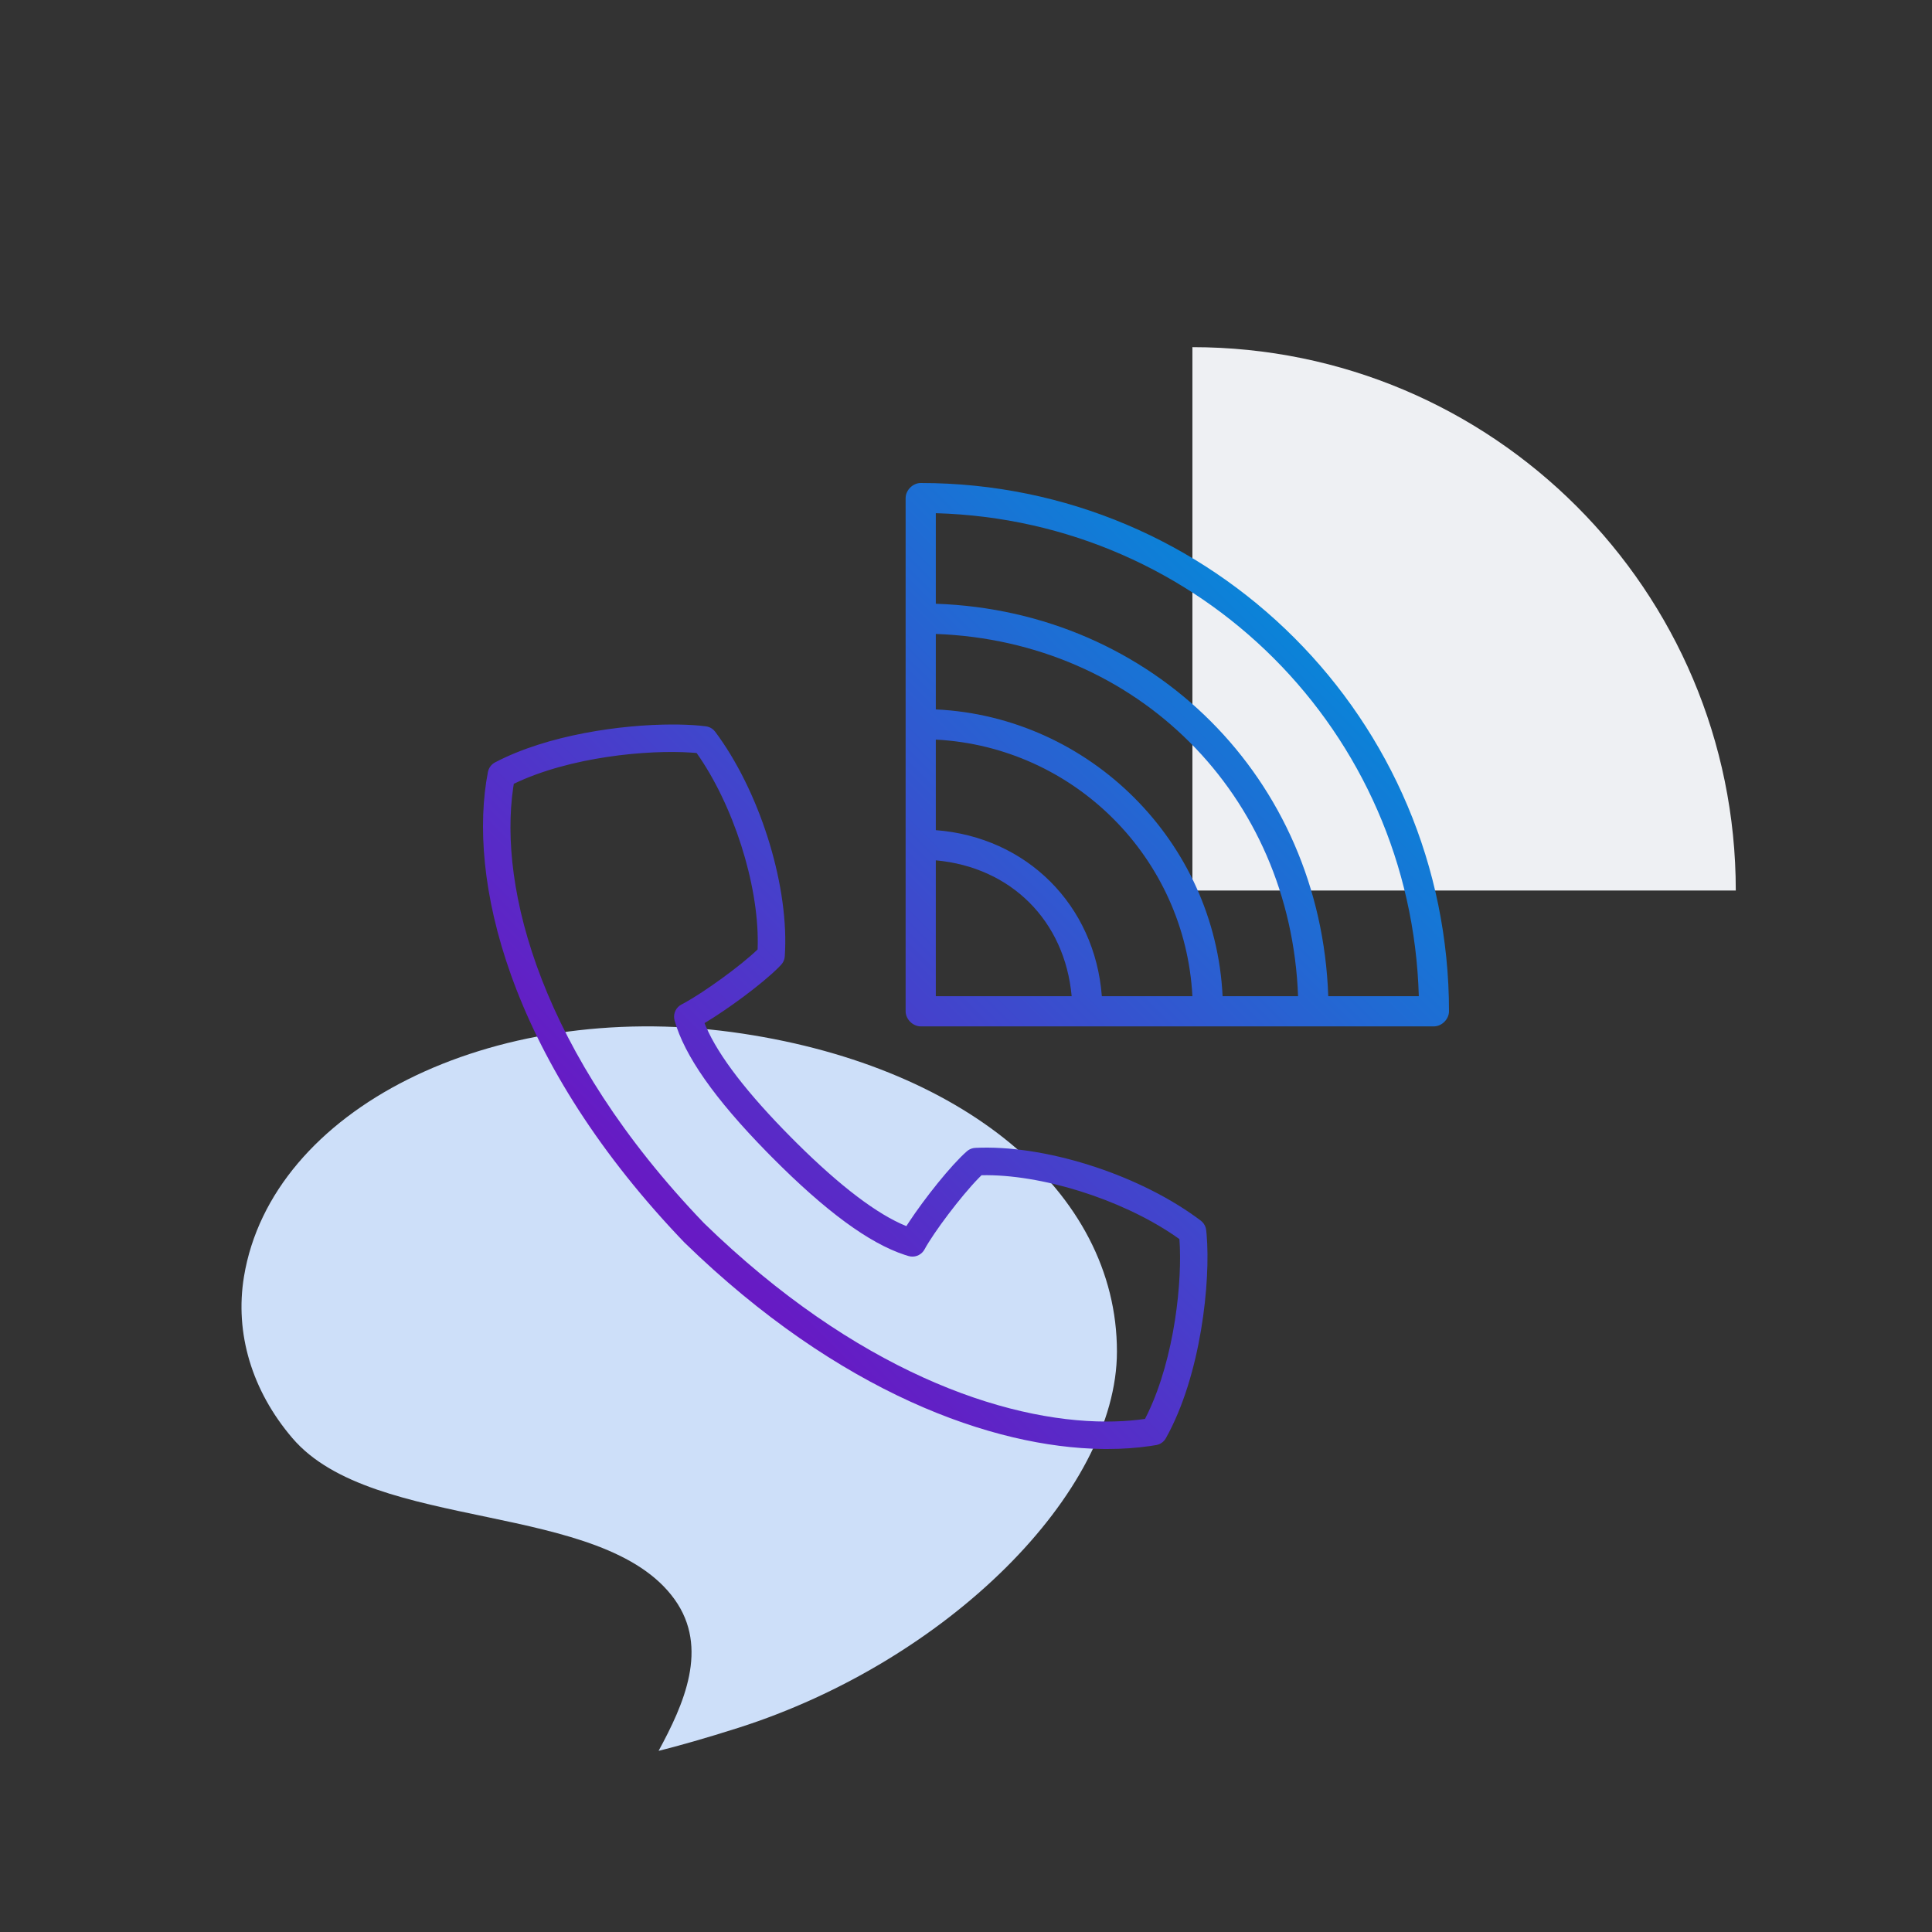
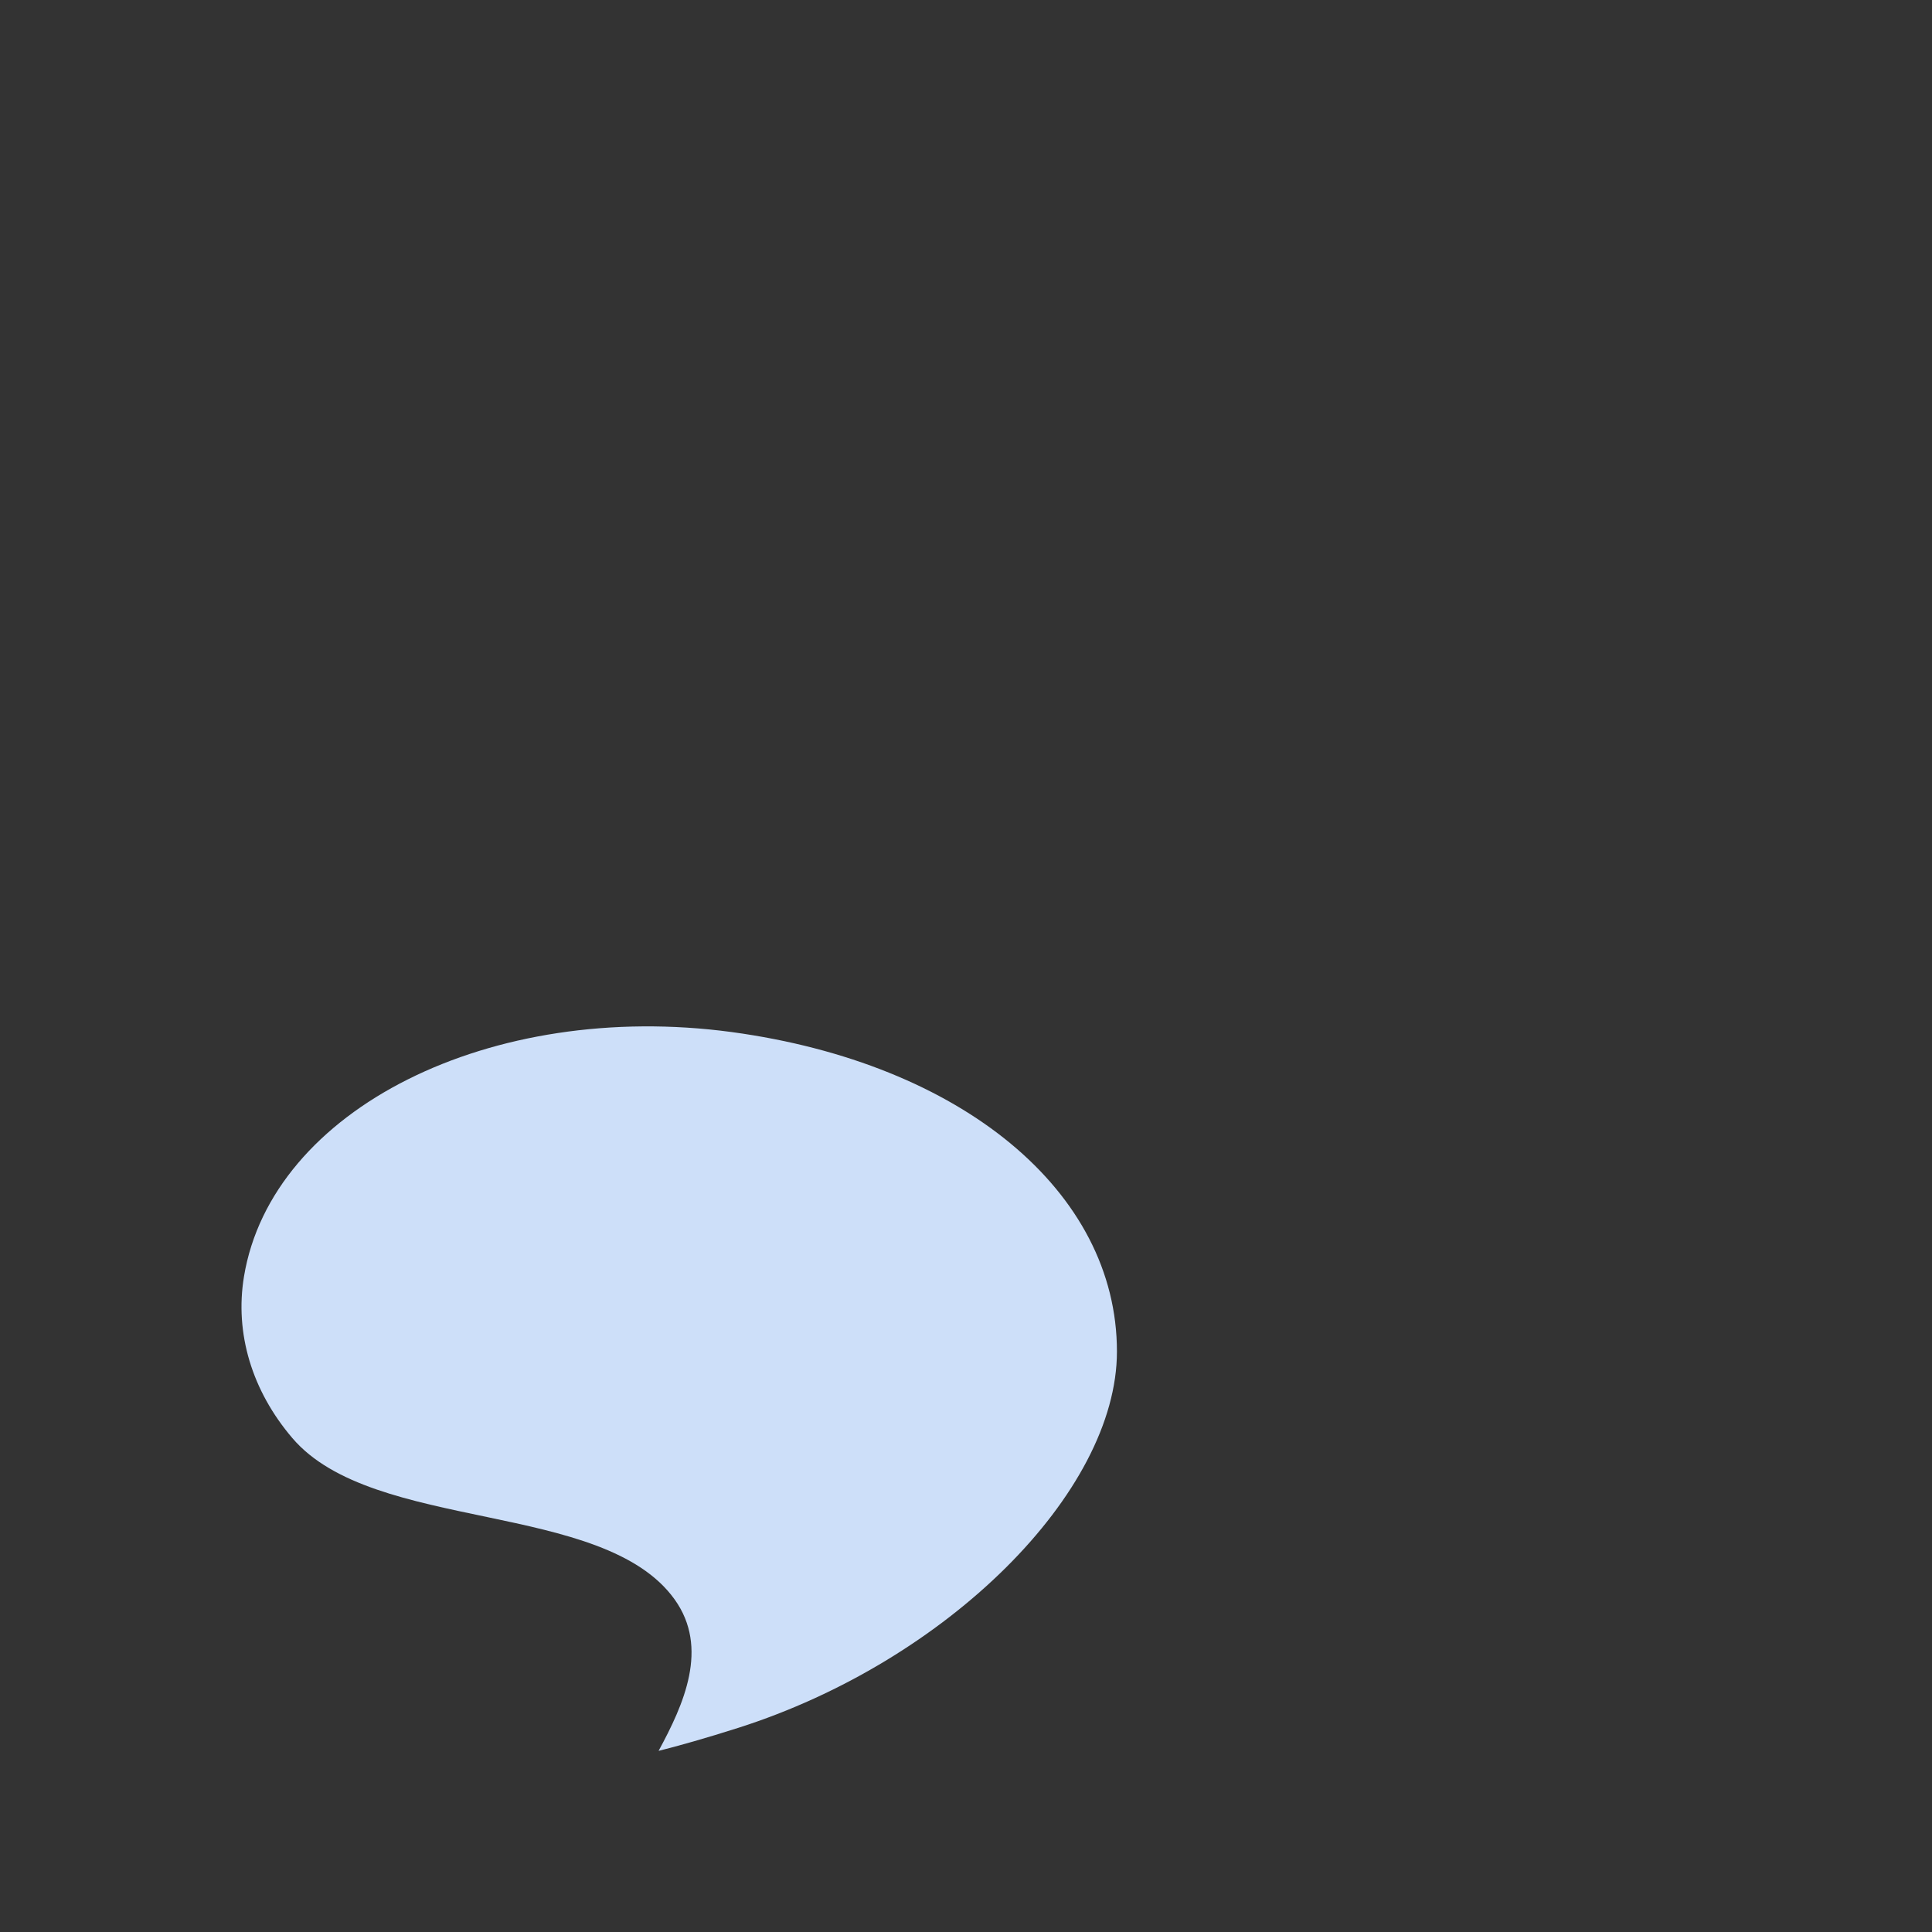
<svg xmlns="http://www.w3.org/2000/svg" width="128" height="128" viewBox="0 0 128 128" fill="none">
  <rect x="0" y="0" width="128" height="128" fill="#333333" stroke="none" />
  <g id="advantages-wi-fi-calling">
-     <path fill-rule="evenodd" clip-rule="evenodd" d="M115 59C115 39.118 98.882 23 79 23V59H115Z" fill="#EEF0F3" />
    <path fill-rule="evenodd" clip-rule="evenodd" d="M44.697 105.968C46.998 109.183 45.3 112.926 43.633 116C45.022 115.651 46.76 115.159 48.904 114.477C62.742 110.069 74 98.885 74 89.54C74 78.956 63.74 70.452 48.475 68.376C32.514 66.231 17.999 73.483 16.164 84.575C15.545 88.338 16.689 92.137 19.372 95.28C24.743 101.568 39.976 99.374 44.697 105.968Z" fill="#CDDFF9" />
-     <path fill-rule="evenodd" clip-rule="evenodd" d="M44.559 48L44.916 48.003C45.617 48.013 46.245 48.053 46.769 48.121L46.889 48.144C47.086 48.197 47.261 48.315 47.384 48.48L47.645 48.839C50.481 52.848 52.298 58.873 51.994 63.356L51.978 63.48C51.945 63.643 51.868 63.794 51.754 63.917L51.571 64.106C50.466 65.211 48.188 66.881 46.677 67.784L46.773 68.016C47.612 69.965 49.514 72.437 52.443 75.387L52.793 75.737C55.695 78.614 58.131 80.458 60.049 81.234L60.223 80.966C61.253 79.405 62.995 77.207 64.059 76.275L64.157 76.2C64.293 76.11 64.451 76.057 64.616 76.049L65.033 76.035C69.662 75.945 75.69 77.943 79.558 80.873L79.651 80.954C79.797 81.099 79.891 81.291 79.913 81.499L79.939 81.759C80.218 84.889 79.572 91.128 77.241 95.286L77.177 95.385C77.039 95.572 76.832 95.699 76.6 95.739L76.169 95.807C75.295 95.933 74.355 96 73.358 96L73.036 95.998C65.8 95.895 55.616 92.312 45.351 82.326L44.951 81.906C33.59 69.862 30.971 58.148 32.326 51.146L32.356 51.032C32.431 50.809 32.588 50.622 32.798 50.511C36.288 48.68 41.178 48 44.559 48ZM45.858 49.865C42.933 49.656 37.74 50.141 34.04 51.93L34.002 52.176C33.018 58.883 35.823 69.764 46.644 81.039C56.651 90.772 66.472 94.181 73.304 94.181L73.841 94.174C74.549 94.155 75.223 94.098 75.859 94.007L76.048 93.628C77.831 89.912 78.346 84.831 78.139 82.093L77.79 81.849C74.238 79.434 68.959 77.779 65.029 77.862L64.838 78.053C63.653 79.268 61.863 81.647 61.253 82.775L61.191 82.873C60.967 83.185 60.57 83.327 60.196 83.217L59.953 83.142C57.585 82.369 54.701 80.25 51.15 76.674L50.788 76.307C47.334 72.776 45.339 69.925 44.692 67.605L44.668 67.49C44.613 67.106 44.806 66.724 45.16 66.545L45.363 66.437C46.648 65.732 49.082 63.983 50.194 62.902L50.203 62.509C50.245 58.537 48.582 53.322 46.153 49.889L45.858 49.865ZM61 32C80.328 32 96 47.672 96 67C96 67.523 95.524 68 95 68H61C60.477 68 60 67.523 60 67V33C60 32.477 60.477 32 61 32ZM62 57V66H71C70.548 61.01 66.991 57.453 62 57ZM62 49V55C68.035 55.463 72.537 59.965 73 66H79C78.519 56.833 71.169 49.481 62 49ZM62 42V47C72.213 47.485 80.515 55.788 81 66H86C85.511 52.649 75.35 42.49 62 42ZM62 34V40C76.397 40.492 87.508 51.604 88 66H94C93.505 48.468 79.532 34.495 62 34Z" fill="url(#paint0_linear_952_87107)" />
  </g>
  <defs>
    <linearGradient id="paint0_linear_952_87107" x1="46.022" y1="81.901" x2="85.642" y2="42.24" gradientUnits="userSpaceOnUse">
      <stop stop-color="#671AC4" />
      <stop offset="1" stop-color="#0B83D8" />
    </linearGradient>
  </defs>
</svg>